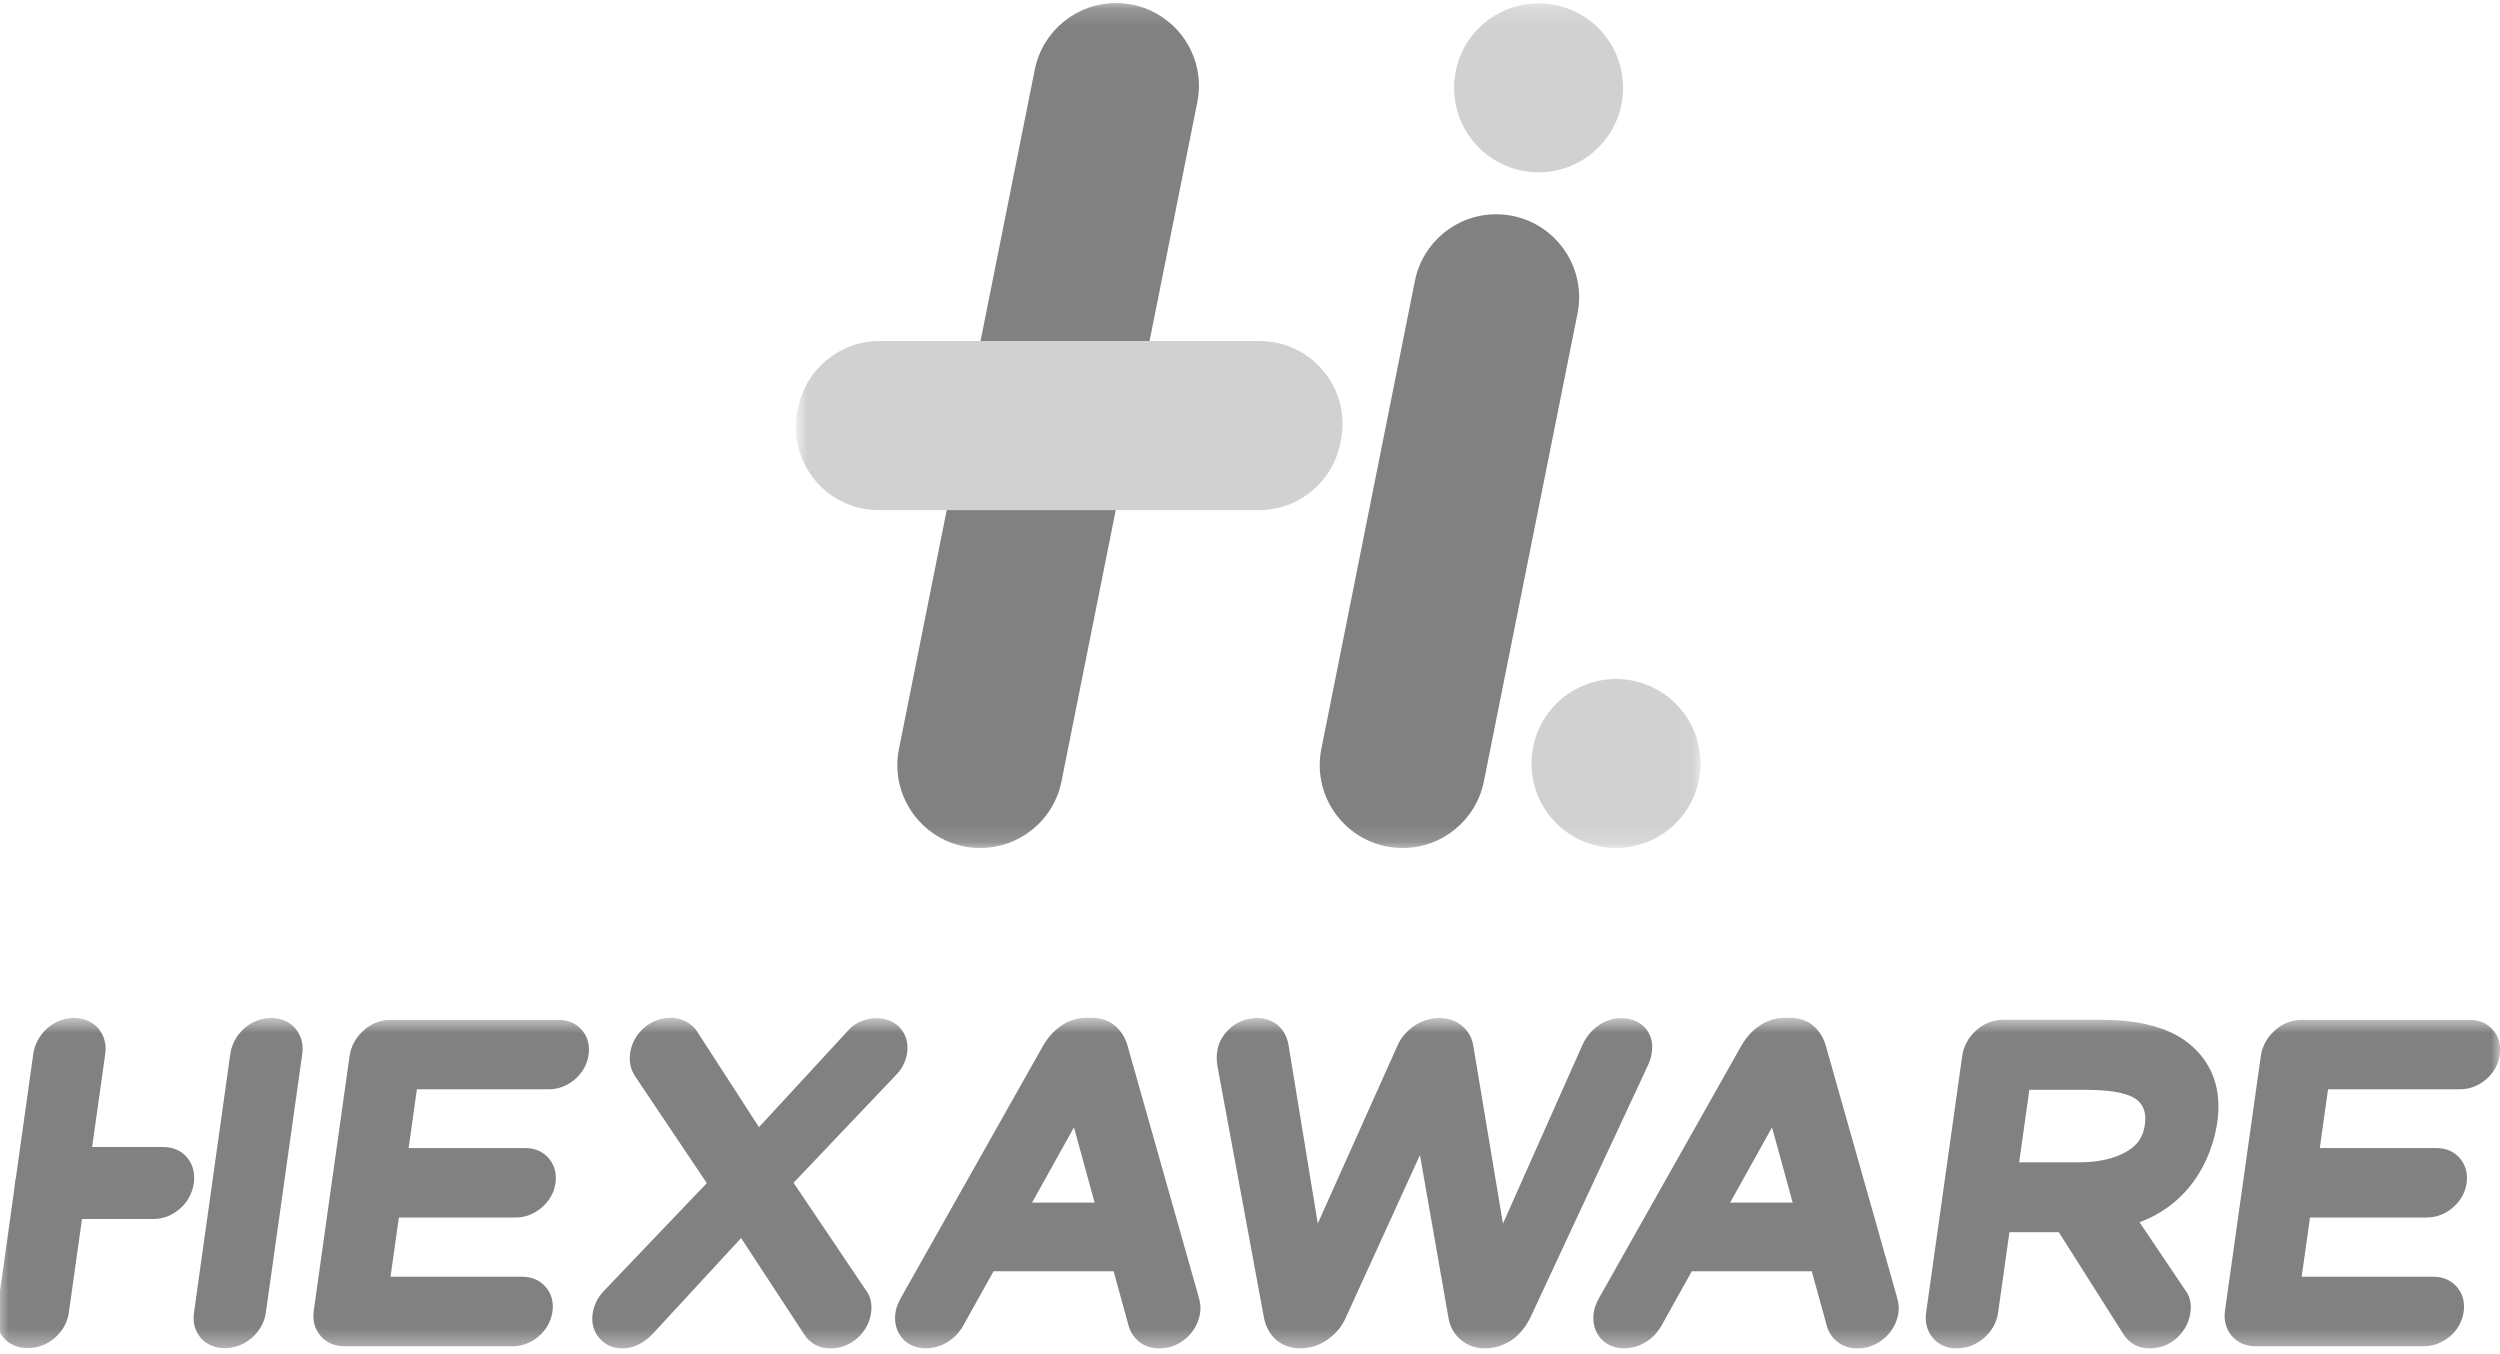
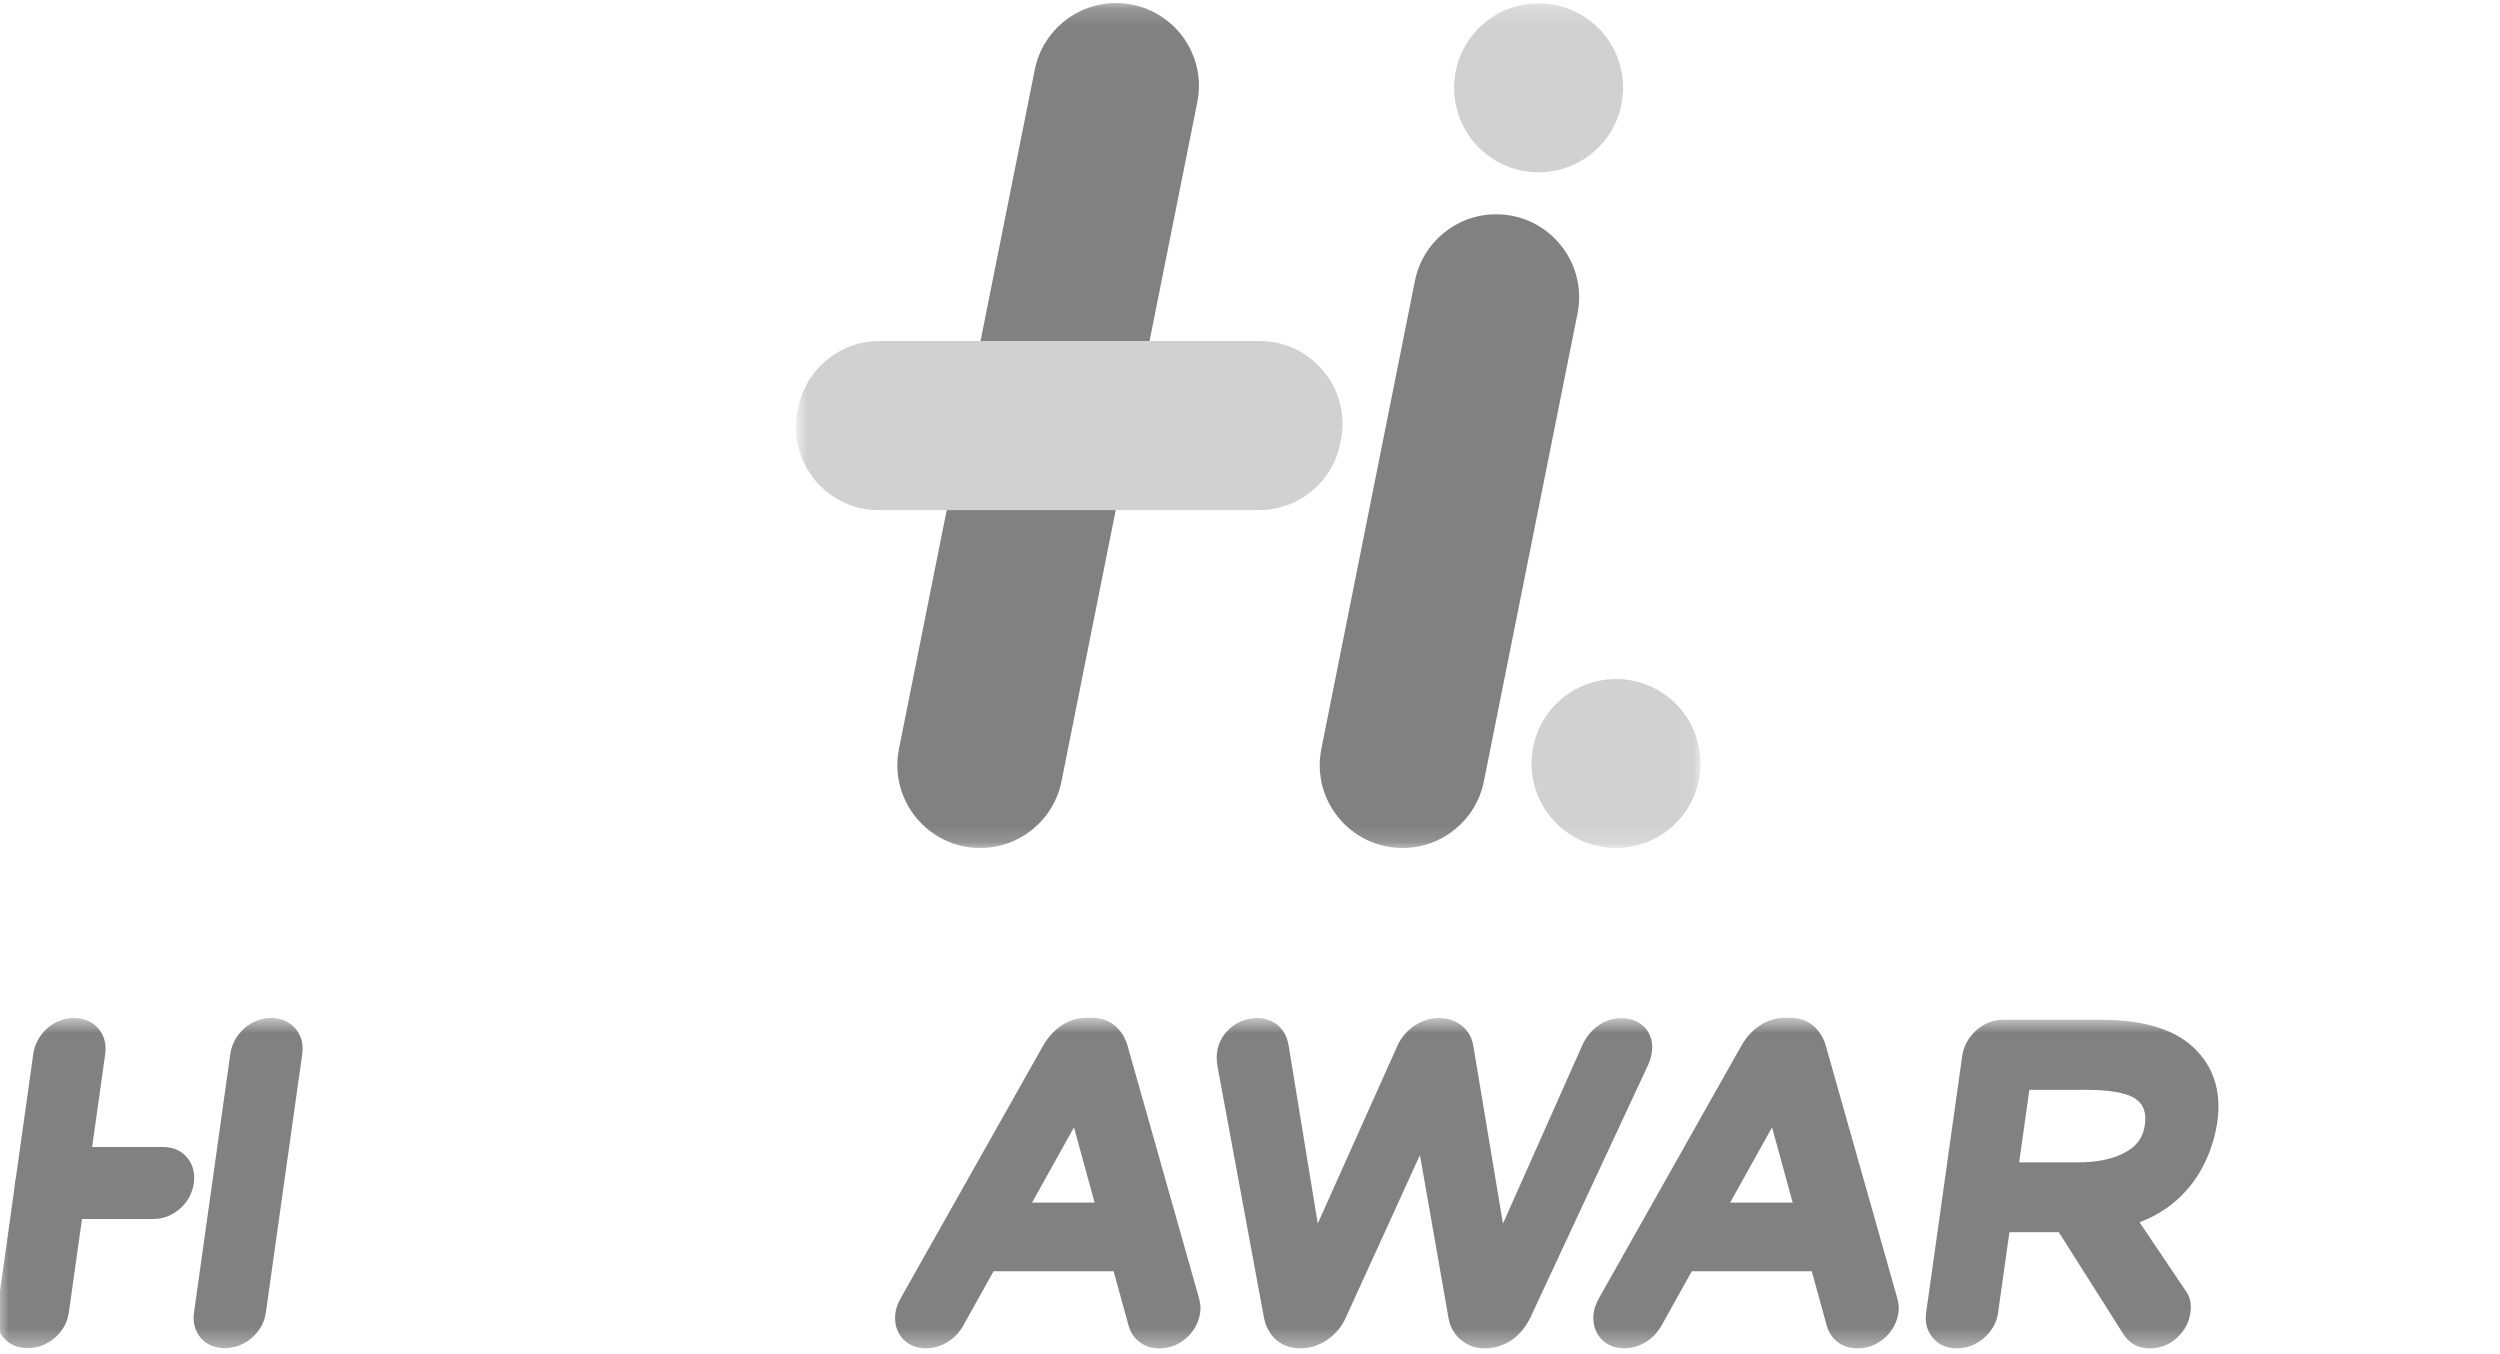
<svg xmlns="http://www.w3.org/2000/svg" width="144" height="78" viewBox="0 0 144 78" fill="none">
  <g clip-path="url(#clip0_18089_5377)">
    <mask id="mask0_18089_5377" style="mask-type:luminance" maskUnits="userSpaceOnUse" x="45" y="0" width="53" height="49">
      <path d="M97.95 0.176H45.94V48.844H97.95V0.176Z" fill="white" />
    </mask>
    <g mask="url(#mask0_18089_5377)">
      <path d="M68.965 5.885L61.142 45.006C60.696 47.239 58.739 48.844 56.461 48.844C53.451 48.844 51.193 46.09 51.78 43.135L59.602 4.014C60.048 1.781 62.005 0.176 64.283 0.176C67.294 0.176 69.556 2.93 68.965 5.885Z" fill="#818181" />
    </g>
    <mask id="mask1_18089_5377" style="mask-type:luminance" maskUnits="userSpaceOnUse" x="45" y="0" width="53" height="49">
      <path d="M97.95 0.176H45.94V48.844H97.95V0.176Z" fill="white" />
    </mask>
    <g mask="url(#mask1_18089_5377)">
      <path d="M90.866 18.053L85.472 45.006C85.025 47.239 83.069 48.845 80.791 48.845C77.78 48.845 75.522 46.09 76.109 43.135L81.498 16.181C81.945 13.948 83.901 12.343 86.179 12.343C89.195 12.343 91.453 15.098 90.866 18.053Z" fill="#818181" />
    </g>
    <mask id="mask2_18089_5377" style="mask-type:luminance" maskUnits="userSpaceOnUse" x="45" y="0" width="53" height="49">
      <path d="M97.95 0.176H45.94V48.844H97.95V0.176Z" fill="white" />
    </mask>
    <g mask="url(#mask2_18089_5377)">
      <path d="M97.95 43.978C97.95 46.667 95.772 48.844 93.083 48.844C90.394 48.844 88.216 46.667 88.216 43.978C88.216 41.288 90.394 39.111 93.083 39.111C95.772 39.111 97.95 41.288 97.95 43.978Z" fill="#D1D1D1" />
    </g>
    <mask id="mask3_18089_5377" style="mask-type:luminance" maskUnits="userSpaceOnUse" x="45" y="0" width="53" height="49">
      <path d="M97.95 0.176H45.94V48.844H97.95V0.176Z" fill="white" />
    </mask>
    <g mask="url(#mask3_18089_5377)">
      <path d="M93.49 5.058C93.49 7.747 91.312 9.924 88.623 9.924C85.933 9.924 83.756 7.747 83.756 5.058C83.756 2.368 85.933 0.191 88.623 0.191C91.307 0.191 93.49 2.368 93.49 5.058Z" fill="#D1D1D1" />
    </g>
    <mask id="mask4_18089_5377" style="mask-type:luminance" maskUnits="userSpaceOnUse" x="45" y="0" width="53" height="49">
      <path d="M97.95 0.176H45.94V48.844H97.95V0.176Z" fill="white" />
    </mask>
    <g mask="url(#mask4_18089_5377)">
      <path d="M50.656 19.643H72.557C75.567 19.643 77.825 22.398 77.238 25.353L77.198 25.544C76.752 27.776 74.795 29.382 72.517 29.382H50.616C47.605 29.382 45.348 26.627 45.935 23.672L45.975 23.482C46.426 21.249 48.383 19.643 50.656 19.643Z" fill="#D1D1D1" />
    </g>
    <mask id="mask5_18089_5377" style="mask-type:luminance" maskUnits="userSpaceOnUse" x="-1" y="58" width="146" height="20">
      <path d="M144 58.623H-0.206V77.67H144V58.623Z" fill="white" />
    </mask>
    <g mask="url(#mask5_18089_5377)">
      <path d="M3.964 75.608C3.884 76.18 3.593 76.691 3.131 77.083C2.228 77.85 0.888 77.845 0.216 77.068C-0.12 76.676 -0.256 76.169 -0.175 75.608L1.917 60.706C1.997 60.149 2.268 59.647 2.704 59.246C3.603 58.433 4.967 58.433 5.655 59.231C6.001 59.632 6.141 60.144 6.061 60.706L3.964 75.608Z" fill="#818181" />
    </g>
    <mask id="mask6_18089_5377" style="mask-type:luminance" maskUnits="userSpaceOnUse" x="-1" y="58" width="146" height="20">
      <path d="M144 58.623H-0.206V77.67H144V58.623Z" fill="white" />
    </mask>
    <g mask="url(#mask6_18089_5377)">
      <path d="M15.313 75.608C15.233 76.18 14.942 76.691 14.48 77.083C13.577 77.85 12.238 77.845 11.565 77.068C11.229 76.676 11.094 76.169 11.174 75.608L13.266 60.706C13.346 60.149 13.617 59.647 14.054 59.246C14.952 58.433 16.317 58.433 17.004 59.231C17.35 59.632 17.491 60.144 17.41 60.706L15.313 75.608Z" fill="#818181" />
    </g>
    <mask id="mask7_18089_5377" style="mask-type:luminance" maskUnits="userSpaceOnUse" x="-1" y="58" width="146" height="20">
      <path d="M144 58.623H-0.206V77.67H144V58.623Z" fill="white" />
    </mask>
    <g mask="url(#mask7_18089_5377)">
      <path d="M9.408 66.069C9.98 66.069 10.461 66.285 10.798 66.697C11.45 67.494 11.264 68.834 10.371 69.617C9.925 70.008 9.388 70.214 8.826 70.214H2.649C2.092 70.214 1.616 70.013 1.27 69.632C0.567 68.844 0.758 67.479 1.671 66.681C2.128 66.28 2.669 66.069 3.231 66.069H9.408Z" fill="#818181" />
    </g>
    <mask id="mask8_18089_5377" style="mask-type:luminance" maskUnits="userSpaceOnUse" x="-1" y="58" width="146" height="20">
      <path d="M144 58.623H-0.206V77.67H144V58.623Z" fill="white" />
    </mask>
    <g mask="url(#mask8_18089_5377)">
-       <path d="M29.523 77.544H19.839C19.272 77.544 18.795 77.338 18.464 76.947C18.128 76.556 17.992 76.049 18.073 75.487L20.135 60.831C20.215 60.274 20.486 59.767 20.928 59.366C21.379 58.96 21.916 58.744 22.488 58.744H32.172C32.719 58.744 33.185 58.95 33.516 59.331C33.848 59.712 33.983 60.204 33.903 60.756C33.822 61.313 33.547 61.804 33.1 62.181C32.663 62.552 32.147 62.743 31.61 62.743H24.013L23.537 66.129H30.265C30.807 66.129 31.274 66.33 31.605 66.712C31.936 67.098 32.071 67.595 31.996 68.141C31.916 68.698 31.64 69.19 31.188 69.567C30.757 69.933 30.24 70.128 29.703 70.128H22.975L22.493 73.54H30.09C30.636 73.54 31.098 73.746 31.434 74.132C31.765 74.514 31.901 75.005 31.82 75.557C31.74 76.109 31.464 76.606 31.018 76.982C30.576 77.353 30.064 77.544 29.523 77.544Z" fill="#818181" />
-     </g>
+       </g>
    <mask id="mask9_18089_5377" style="mask-type:luminance" maskUnits="userSpaceOnUse" x="-1" y="58" width="146" height="20">
-       <path d="M144 58.623H-0.206V77.67H144V58.623Z" fill="white" />
-     </mask>
+       </mask>
    <g mask="url(#mask9_18089_5377)">
      <path d="M47.826 77.67C47.164 77.67 46.617 77.364 46.291 76.812L42.688 71.313L37.571 76.857C36.918 77.529 36.276 77.67 35.844 77.67C35.313 77.67 34.856 77.464 34.525 77.083L34.52 77.078C34.194 76.691 34.058 76.21 34.134 75.683C34.199 75.216 34.404 74.78 34.726 74.418L40.711 68.147L36.552 61.95C36.311 61.554 36.231 61.127 36.296 60.661C36.376 60.099 36.647 59.597 37.089 59.211C37.776 58.603 38.775 58.448 39.527 58.844C39.808 59 40.024 59.201 40.175 59.447L43.717 64.925L48.825 59.386C49.522 58.533 51.087 58.358 51.84 59.201C52.186 59.587 52.327 60.084 52.252 60.641C52.191 61.067 52.006 61.474 51.71 61.815L45.709 68.127L49.913 74.373C50.144 74.679 50.245 75.121 50.174 75.618C50.094 76.174 49.828 76.676 49.397 77.068C48.955 77.459 48.413 77.67 47.826 77.67Z" fill="#818181" />
    </g>
    <mask id="mask10_18089_5377" style="mask-type:luminance" maskUnits="userSpaceOnUse" x="-1" y="58" width="146" height="20">
      <path d="M144 58.623H-0.206V77.67H144V58.623Z" fill="white" />
    </mask>
    <g mask="url(#mask10_18089_5377)">
      <path d="M66.777 77.67C66.365 77.67 65.994 77.559 65.678 77.334C65.362 77.103 65.146 76.802 65.026 76.425L64.143 73.224H57.229L55.462 76.39C55.222 76.797 54.921 77.098 54.544 77.323C53.616 77.875 52.507 77.74 51.945 77.052C51.629 76.661 51.499 76.164 51.579 75.608C51.614 75.347 51.719 75.066 51.895 74.749L60.099 60.204C60.359 59.758 60.686 59.391 61.087 59.11C61.539 58.784 62.055 58.623 62.622 58.623H62.863C63.425 58.623 63.892 58.789 64.258 59.11C64.579 59.401 64.805 59.763 64.935 60.194L69.055 74.745C69.145 75.066 69.17 75.347 69.13 75.608C69.05 76.164 68.784 76.661 68.357 77.052C67.906 77.459 67.364 77.67 66.777 77.67ZM59.446 69.27H63.049L61.86 64.936L59.446 69.27Z" fill="#818181" />
    </g>
    <mask id="mask11_18089_5377" style="mask-type:luminance" maskUnits="userSpaceOnUse" x="-1" y="58" width="146" height="20">
      <path d="M144 58.623H-0.206V77.67H144V58.623Z" fill="white" />
    </mask>
    <g mask="url(#mask11_18089_5377)">
      <path d="M85.537 77.67C85.005 77.67 84.518 77.494 84.137 77.168C83.751 76.842 83.515 76.41 83.43 75.894L81.789 66.531L77.514 75.903C77.288 76.415 76.927 76.842 76.45 77.173C75.487 77.835 74.283 77.82 73.54 77.203C73.179 76.902 72.933 76.481 72.813 75.949L70.118 61.373C70.078 61.077 70.073 60.856 70.098 60.666C70.144 60.134 70.409 59.617 70.866 59.216C71.659 58.513 72.943 58.423 73.656 59.1C73.952 59.376 74.142 59.742 74.218 60.184L75.903 70.475L80.489 60.239C80.69 59.778 81.036 59.371 81.478 59.075C82.371 58.488 83.475 58.493 84.197 59.075C84.564 59.371 84.794 59.778 84.865 60.254L86.57 70.48L91.146 60.194C91.347 59.748 91.643 59.381 92.025 59.1C92.903 58.438 94.177 58.518 94.779 59.226C95.12 59.622 95.241 60.144 95.125 60.726C95.11 60.866 95.04 61.087 94.93 61.343L88.136 75.919C87.85 76.486 87.489 76.907 87.047 77.208C86.57 77.509 86.069 77.67 85.537 77.67Z" fill="#818181" />
    </g>
    <mask id="mask12_18089_5377" style="mask-type:luminance" maskUnits="userSpaceOnUse" x="-1" y="58" width="146" height="20">
      <path d="M144 58.623H-0.206V77.67H144V58.623Z" fill="white" />
    </mask>
    <g mask="url(#mask12_18089_5377)">
      <path d="M106.991 77.67C106.58 77.67 106.209 77.559 105.893 77.334C105.577 77.103 105.361 76.802 105.24 76.425L104.357 73.224H97.448L95.682 76.39C95.441 76.797 95.14 77.098 94.764 77.323C93.836 77.875 92.727 77.74 92.165 77.052C91.849 76.661 91.719 76.164 91.799 75.608C91.834 75.347 91.939 75.066 92.115 74.749L100.318 60.204C100.579 59.758 100.905 59.391 101.307 59.11C101.763 58.784 102.28 58.623 102.842 58.623H103.083C103.645 58.623 104.112 58.789 104.478 59.11C104.799 59.401 105.025 59.763 105.155 60.194L109.274 74.745C109.365 75.066 109.39 75.347 109.35 75.608C109.269 76.164 109.003 76.661 108.577 77.052C108.115 77.459 107.574 77.67 106.991 77.67ZM99.656 69.27H103.259L102.069 64.936L99.656 69.27Z" fill="#818181" />
    </g>
    <mask id="mask13_18089_5377" style="mask-type:luminance" maskUnits="userSpaceOnUse" x="-1" y="58" width="146" height="20">
      <path d="M144 58.623H-0.206V77.67H144V58.623Z" fill="white" />
    </mask>
    <g mask="url(#mask13_18089_5377)">
      <path d="M123.82 77.67C123.158 77.67 122.616 77.364 122.285 76.812L116.194 67.193L121.05 67.148L125.907 74.368C126.063 74.564 126.259 74.98 126.168 75.612C126.088 76.169 125.822 76.666 125.396 77.058C124.954 77.459 124.407 77.67 123.82 77.67Z" fill="#818181" />
    </g>
    <mask id="mask14_18089_5377" style="mask-type:luminance" maskUnits="userSpaceOnUse" x="-1" y="58" width="146" height="20">
      <path d="M144 58.623H-0.206V77.67H144V58.623Z" fill="white" />
    </mask>
    <g mask="url(#mask14_18089_5377)">
      <path d="M112.711 77.67C112.15 77.67 111.673 77.464 111.337 77.067C111.001 76.676 110.865 76.169 110.945 75.608L113.023 60.826C113.103 60.269 113.374 59.762 113.815 59.361C114.267 58.955 114.804 58.739 115.376 58.739H121C123.409 58.739 125.2 59.266 126.324 60.314C127.498 61.403 127.964 62.853 127.719 64.619C127.508 66.109 126.314 70.976 119.766 70.976H115.742L115.09 75.608C115.009 76.179 114.723 76.686 114.262 77.083C113.805 77.464 113.273 77.67 112.711 77.67ZM116.304 66.952H119.701C120.885 66.952 121.838 66.732 122.546 66.3C123.143 65.934 123.449 65.467 123.544 64.79C123.634 64.138 123.494 63.681 123.093 63.355C122.766 63.089 121.999 62.773 120.167 62.773H116.891L116.304 66.952Z" fill="#818181" />
    </g>
    <mask id="mask15_18089_5377" style="mask-type:luminance" maskUnits="userSpaceOnUse" x="-1" y="58" width="146" height="20">
      <path d="M144 58.623H-0.206V77.67H144V58.623Z" fill="white" />
    </mask>
    <g mask="url(#mask15_18089_5377)">
-       <path d="M139.61 77.544H129.926C129.359 77.544 128.883 77.338 128.546 76.942C128.215 76.551 128.08 76.044 128.16 75.487L130.222 60.831C130.302 60.274 130.573 59.767 131.01 59.371C131.461 58.96 132.003 58.744 132.575 58.744H142.259C142.806 58.744 143.272 58.95 143.604 59.331C143.935 59.707 144.065 60.204 143.99 60.756C143.91 61.313 143.634 61.804 143.187 62.181C142.751 62.552 142.234 62.743 141.697 62.743H134.096L133.619 66.129H140.347C140.889 66.129 141.356 66.33 141.687 66.712C142.018 67.098 142.154 67.595 142.078 68.141C141.998 68.698 141.722 69.19 141.271 69.567C140.839 69.933 140.322 70.128 139.785 70.128H133.057L132.575 73.54H140.177C140.724 73.54 141.185 73.746 141.521 74.132C141.853 74.514 141.983 75.005 141.908 75.557C141.827 76.114 141.551 76.606 141.11 76.982C140.658 77.353 140.147 77.544 139.61 77.544Z" fill="#818181" />
-     </g>
+       </g>
  </g>
  <defs>
    <clipPath id="clip0_18089_5377">
      <rect width="144" height="77.77" fill="white" />
    </clipPath>
  </defs>
</svg>